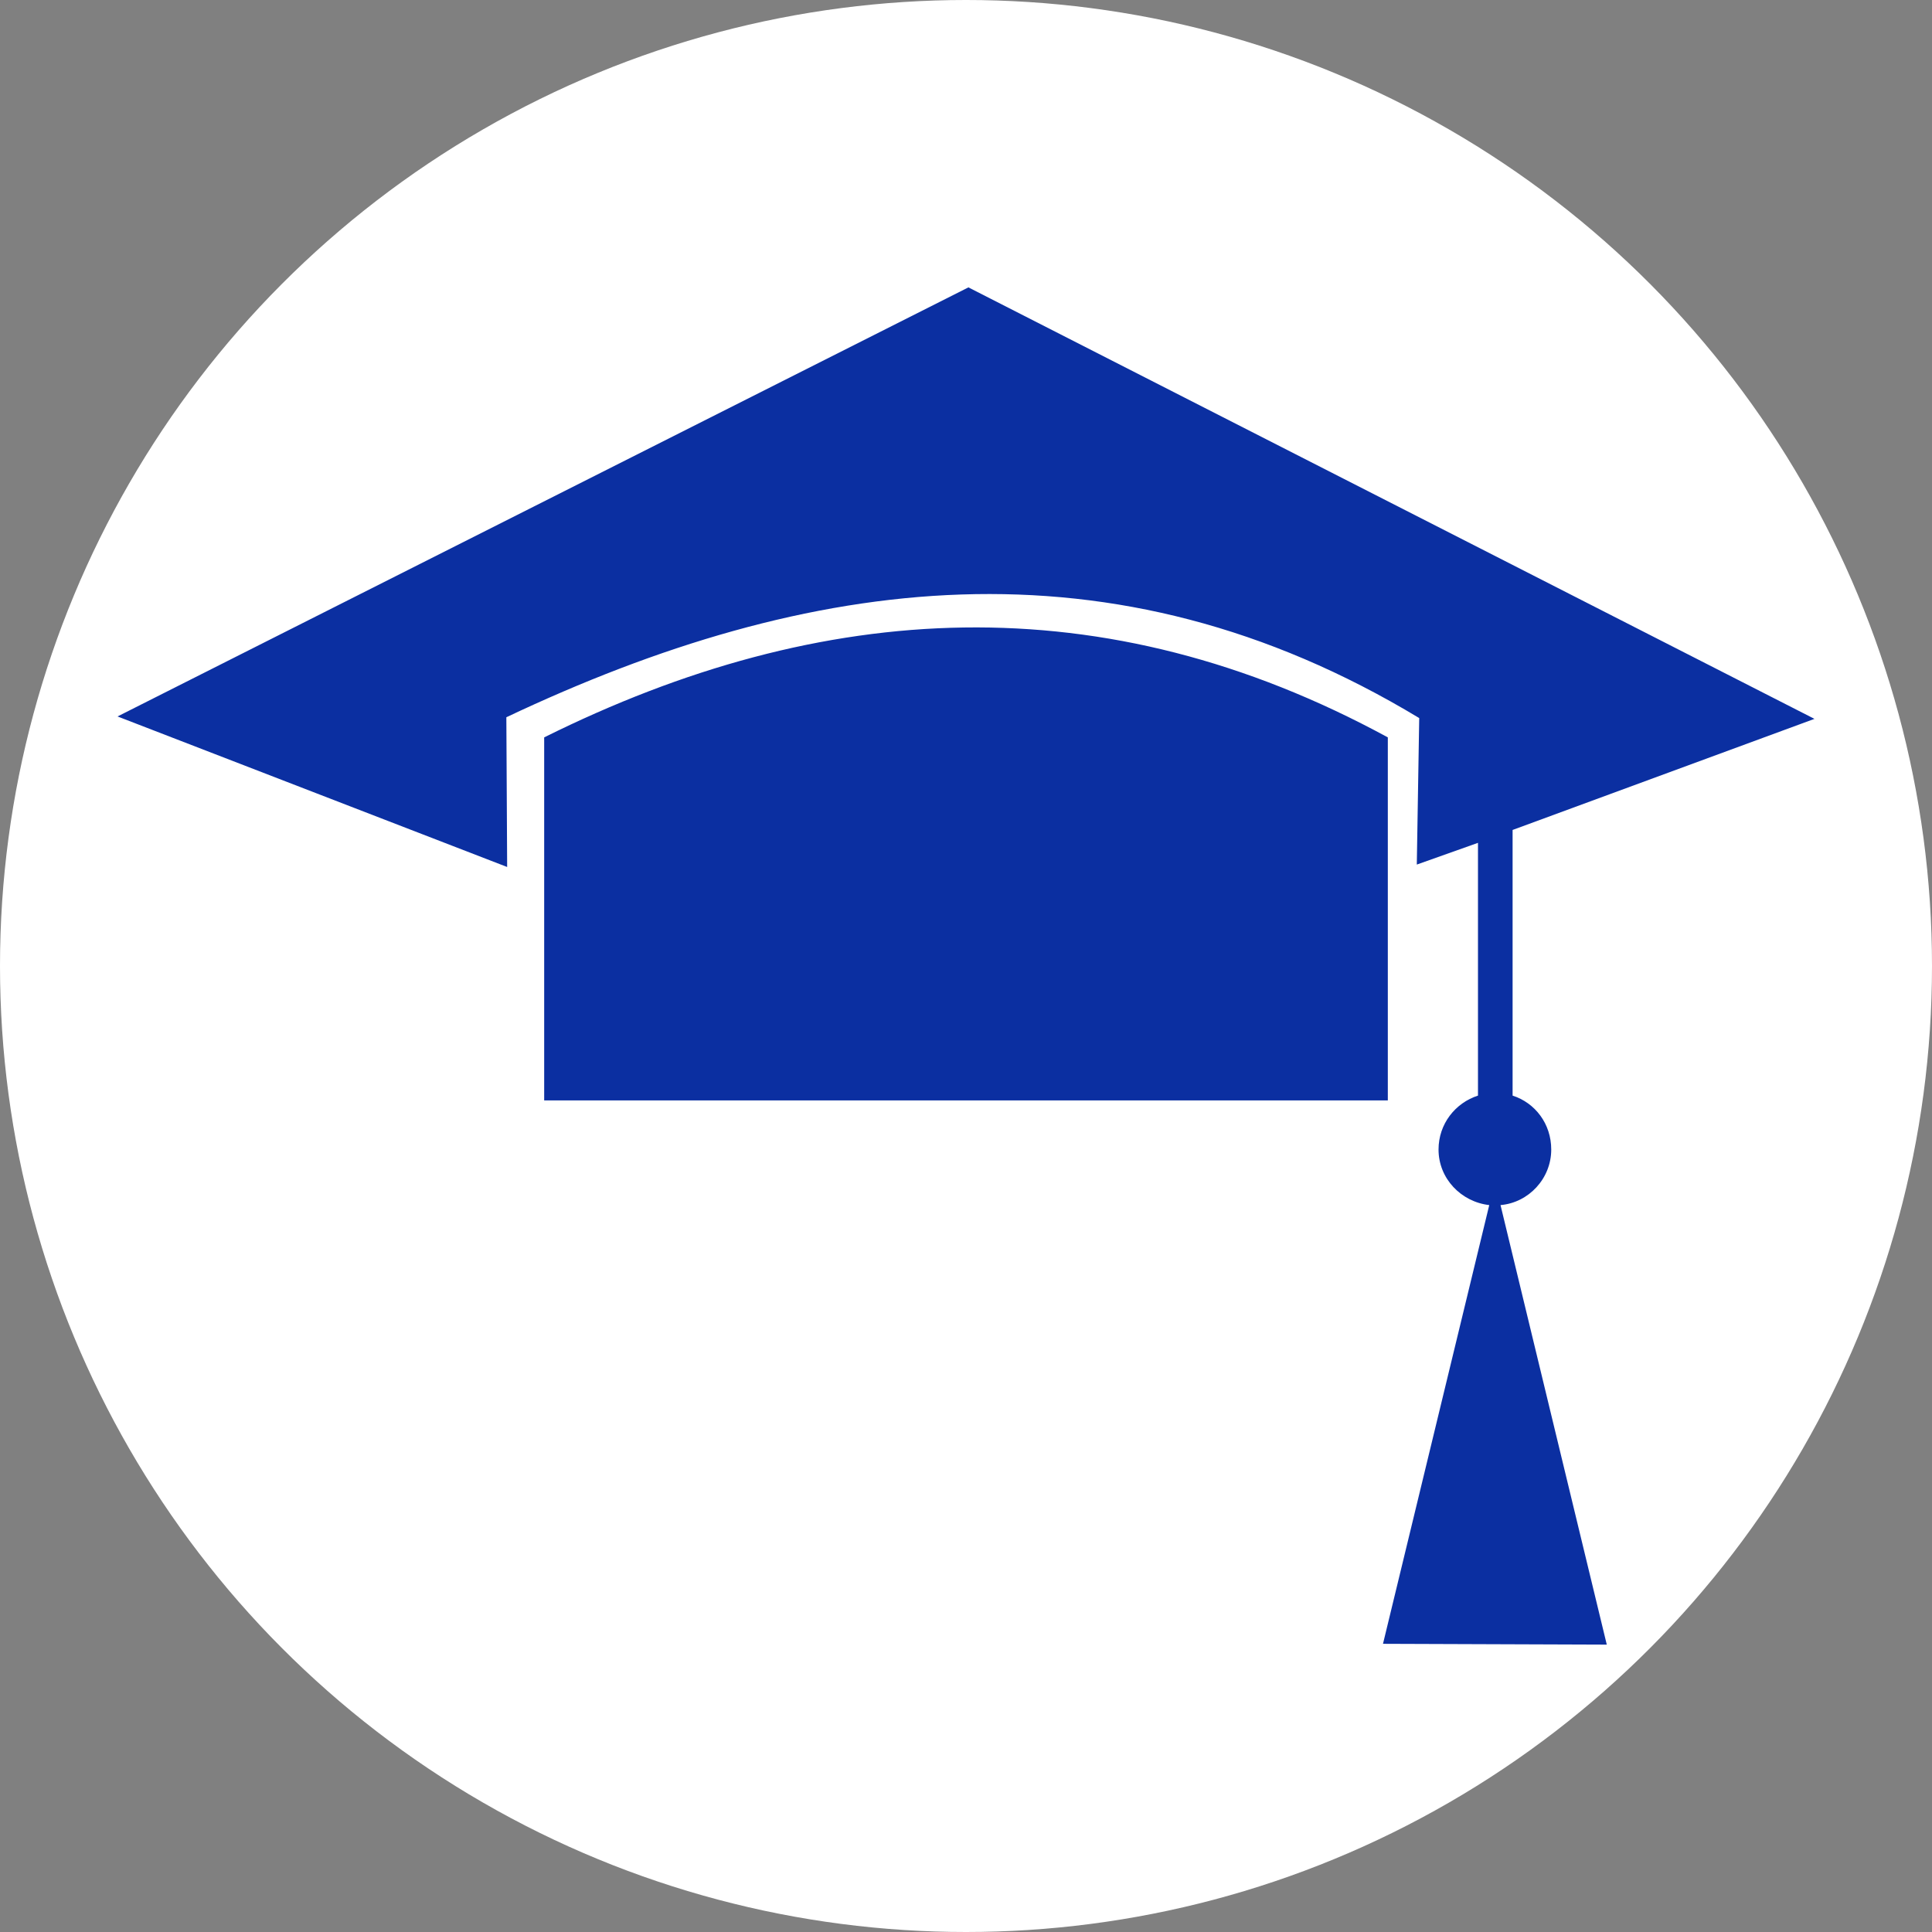
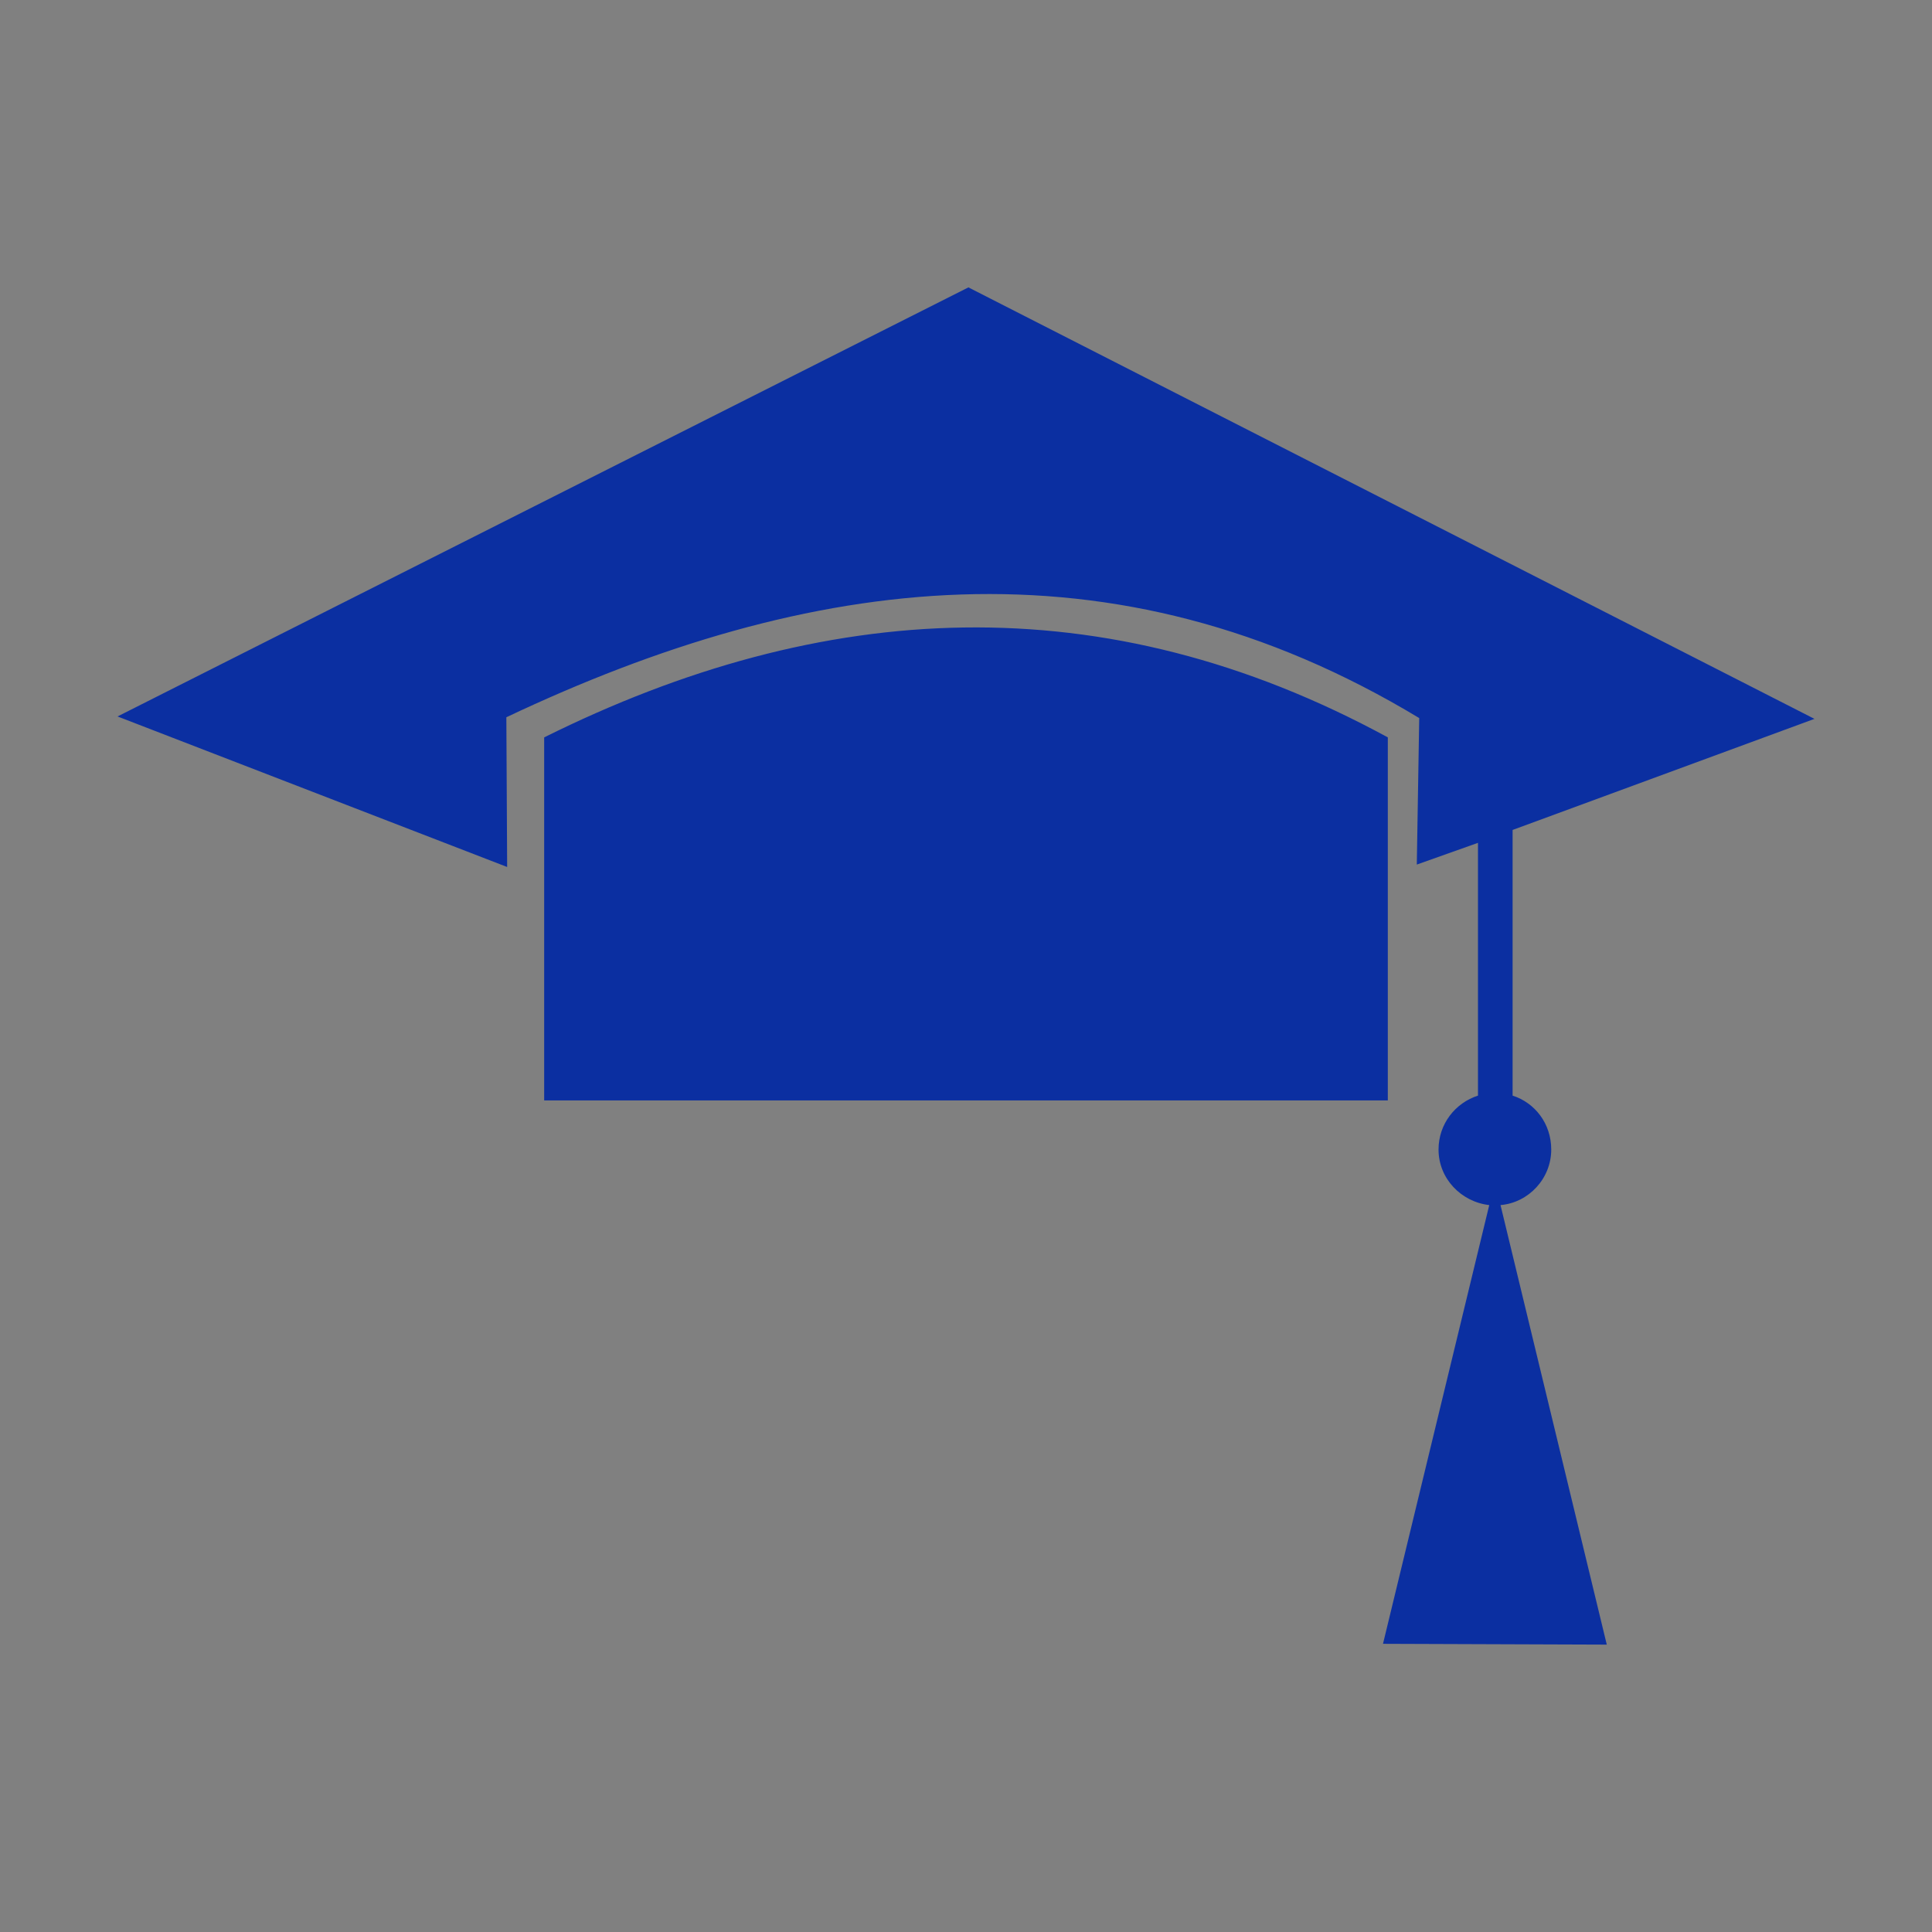
<svg xmlns="http://www.w3.org/2000/svg" xml:space="preserve" width="24px" height="24px" version="1.1" style="shape-rendering:geometricPrecision; text-rendering:geometricPrecision; image-rendering:optimizeQuality; fill-rule:evenodd; clip-rule:evenodd" viewBox="0 0 24 24">
  <rect x="0" y="0" width="24" height="24" fill="#808080" stroke="none" />
  <defs>
    <style type="text/css">
   
    .fil1 {fill:#0B2FA1}
    .fil0 {fill:white}
   
  </style>
  </defs>
  <g id="Layer_x0020_1">
-     <circle class="fil0" cx="12" cy="12" r="12" />
    <path class="fil1" d="M17.24 9.16c-3.53,-1.92 -7.02,-1.72 -10.48,0l0 4.51 10.48 0 0 -4.51zm-15.78 -0.26l10.57 -5.33 10.51 5.36 -3.75 1.38 0 3.3c0.28,0.09 0.48,0.35 0.48,0.67 0,0.36 -0.28,0.66 -0.63,0.69l1.32 5.46 -2.78 -0.01 1.32 -5.45c-0.35,-0.04 -0.63,-0.33 -0.63,-0.69 0,-0.32 0.21,-0.58 0.49,-0.67l0 -3.14 -0.76 0.27 0.03 -1.82c-3.81,-2.3 -7.58,-1.79 -11.34,-0.01l0.01 1.86 -4.84 -1.87z" />
  </g>
</svg>